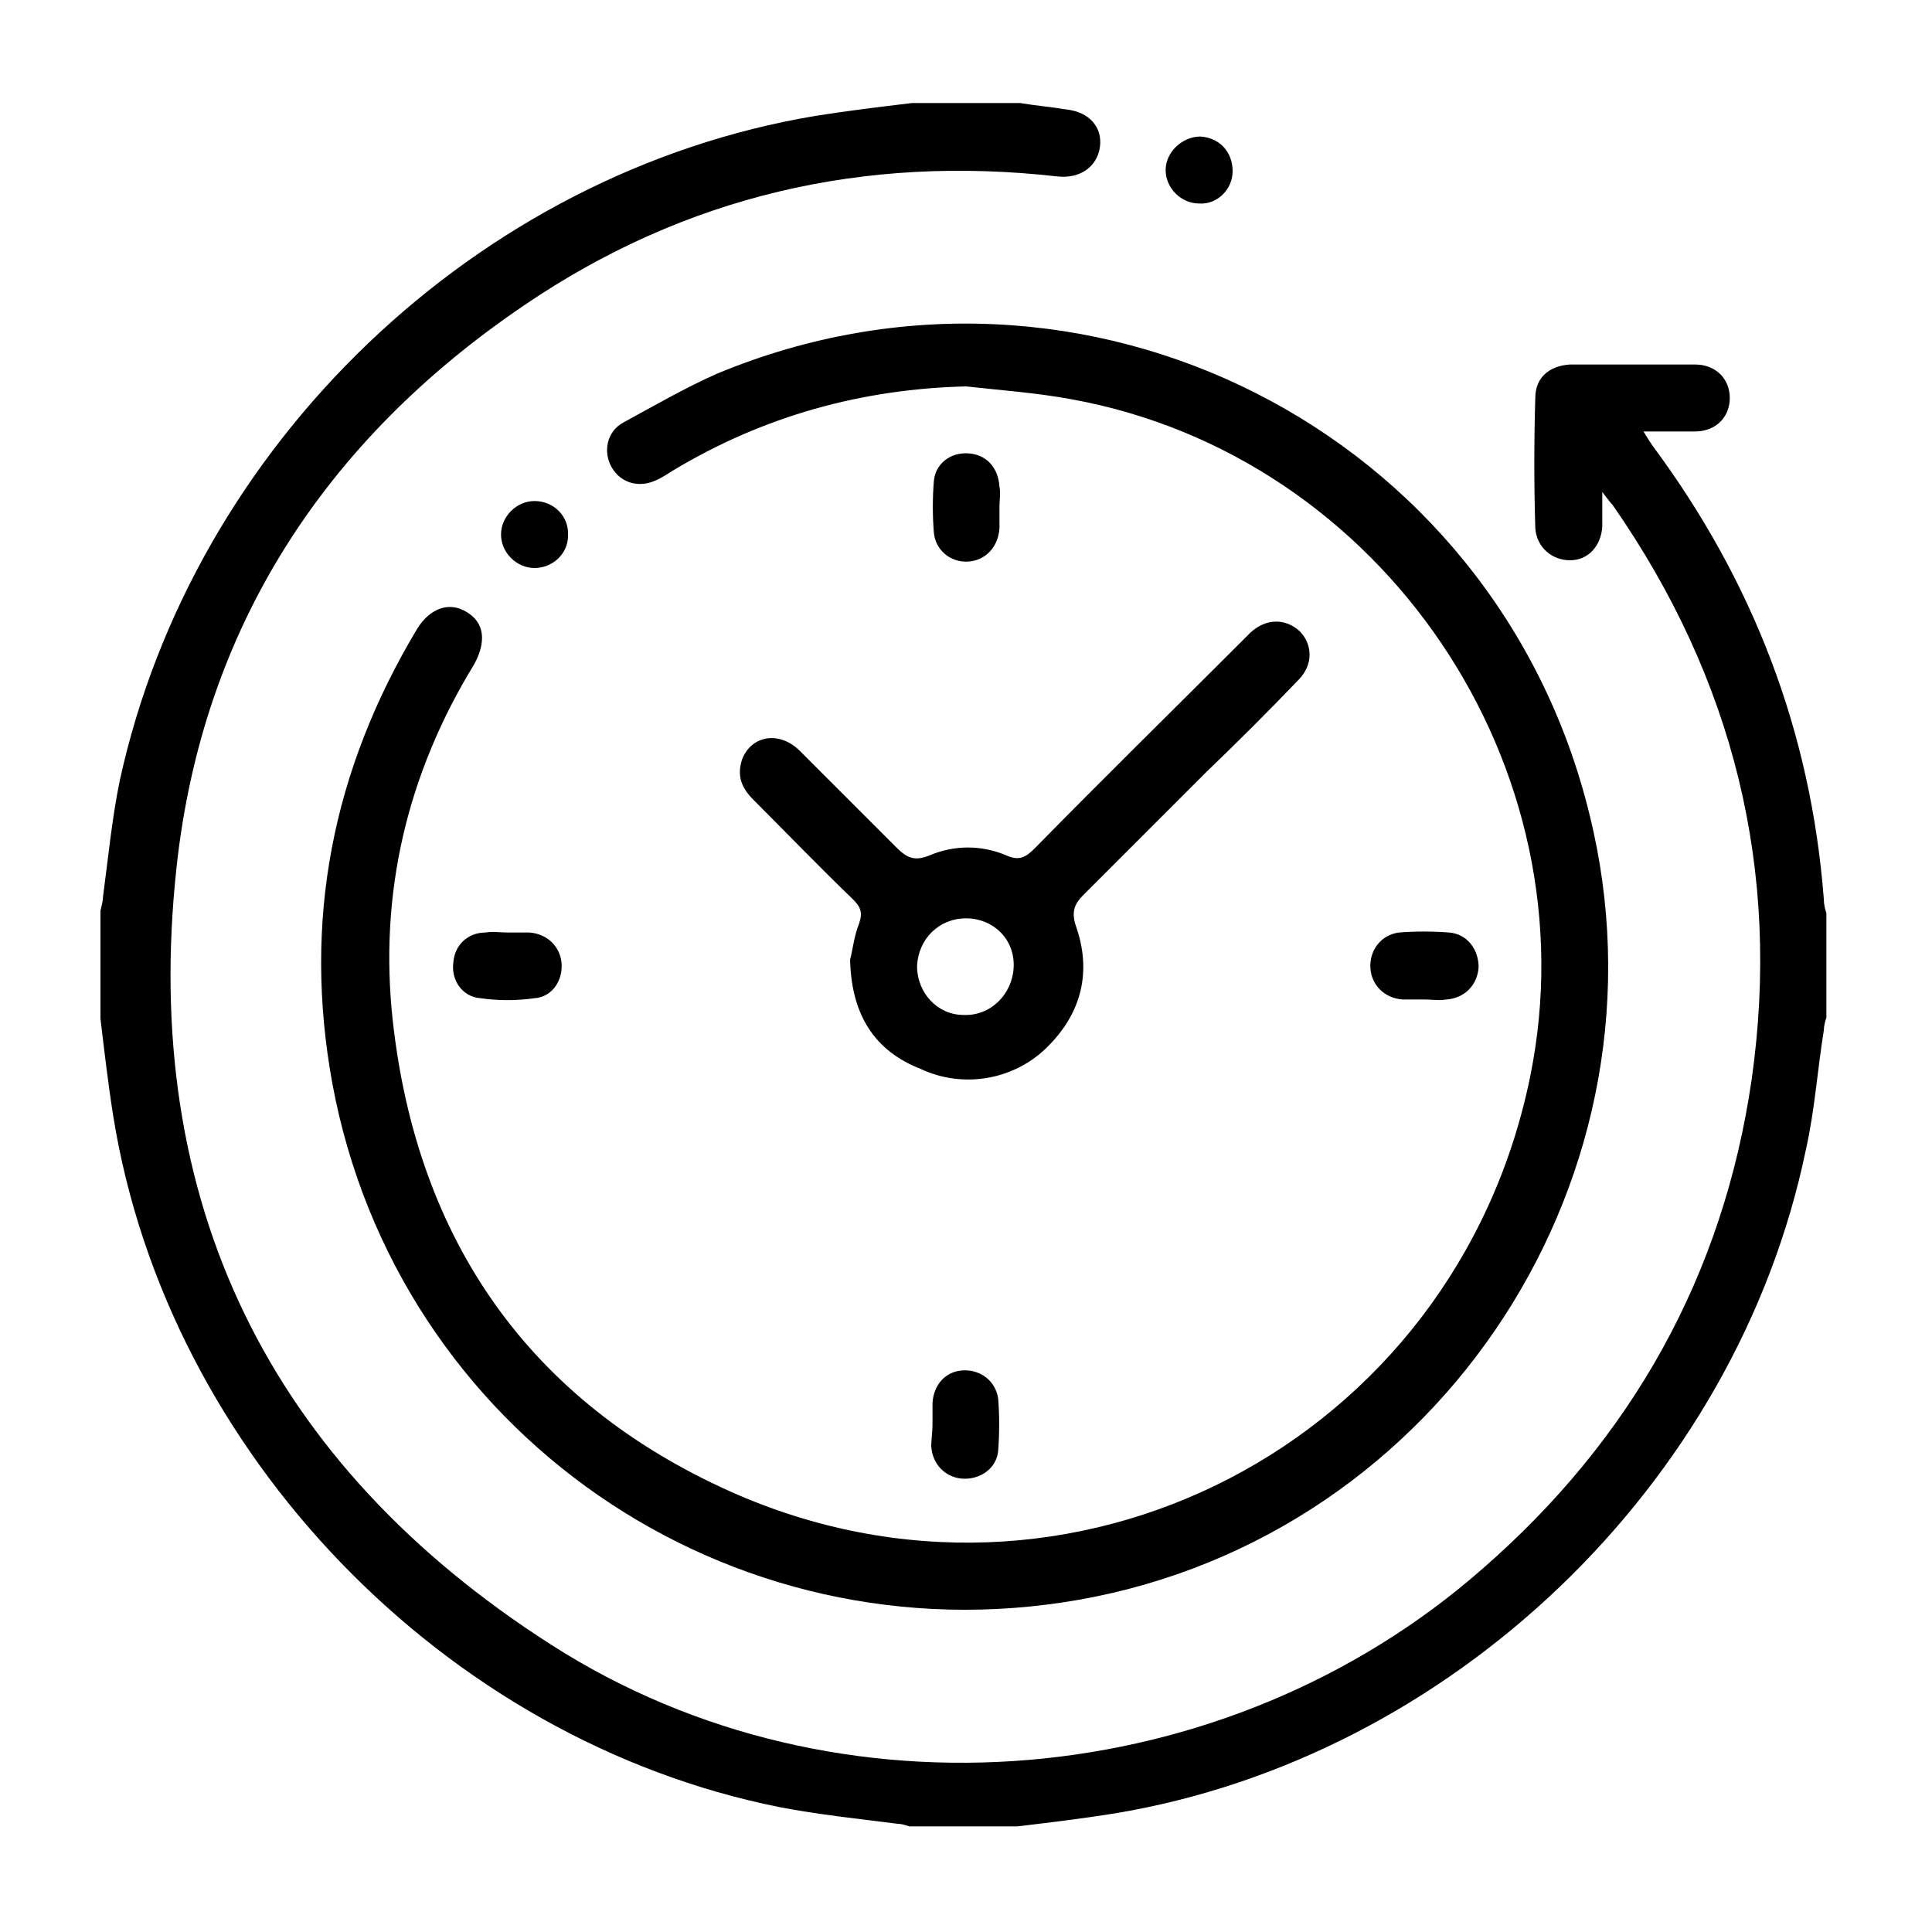
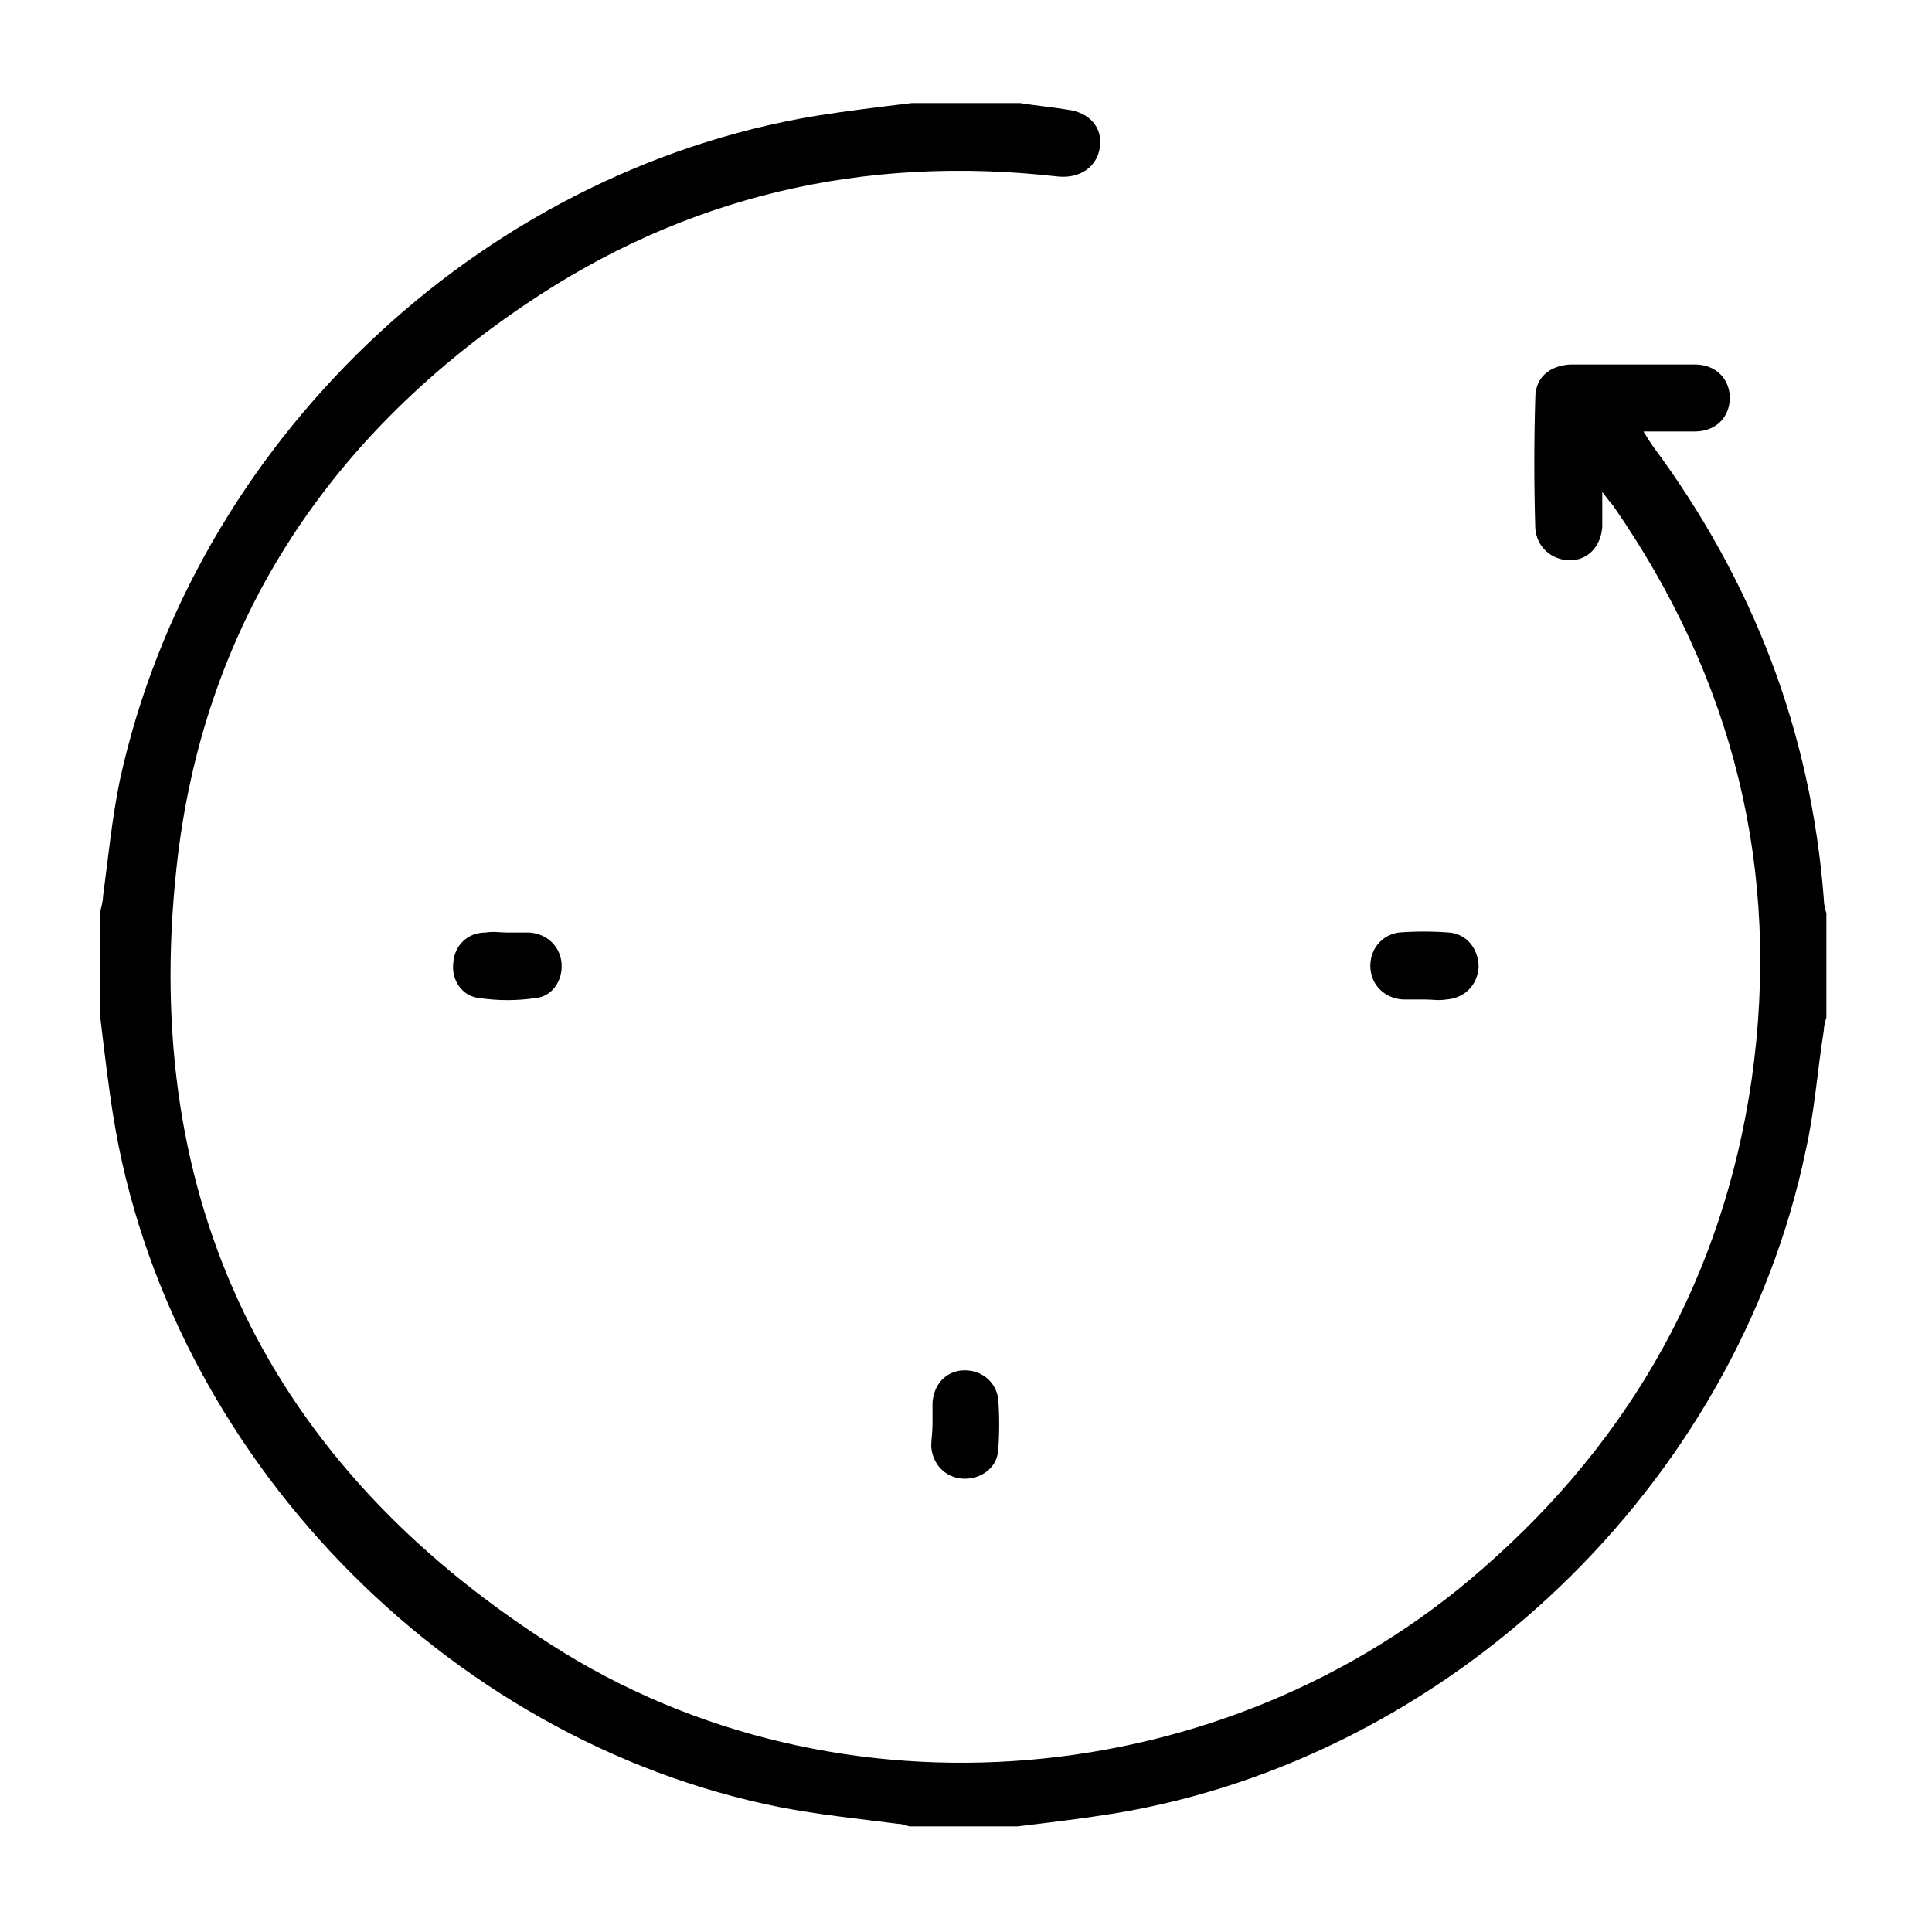
<svg xmlns="http://www.w3.org/2000/svg" version="1.1" id="Layer_1" x="0px" y="0px" viewBox="0 0 150 150" style="enable-background:new 0 0 150 150;" xml:space="preserve">
  <g>
    <path d="M79.2,8c1.2,0.2,2.4,0.3,3.6,0.5c1.8,0.2,2.8,1.4,2.6,2.9c-0.2,1.5-1.5,2.5-3.3,2.3c-15-1.7-28.9,1.5-41.4,10   c-15.5,10.5-25,25.1-27,43.7c-2.8,25.9,7.2,46.3,29.1,60.3c22.3,14.3,52.5,11.5,72.3-5.9c11.6-10.1,18.7-22.8,20.9-38   c2.3-16.2-1.4-31.1-10.8-44.6c-0.2-0.2-0.4-0.5-0.8-1c0,1.1,0,1.9,0,2.7c-0.1,1.5-1.1,2.6-2.5,2.6c-1.4,0-2.6-1-2.7-2.5   c-0.1-3.4-0.1-6.7,0-10.1c0-1.6,1.1-2.5,2.7-2.6c3.2,0,6.5,0,9.7,0c1.6,0,2.7,1.1,2.7,2.6c0,1.5-1.1,2.6-2.7,2.6c-1.3,0-2.5,0-4,0   c0.3,0.5,0.5,0.8,0.7,1.1c7.8,10.5,12.3,22.2,13.3,35.2c0,0.4,0.1,0.8,0.2,1.1c0,2.7,0,5.4,0,8.1c-0.1,0.3-0.2,0.7-0.2,1   c-0.5,3.1-0.7,6.2-1.4,9.3c-5.4,26-27.6,47.2-53.7,51.5c-2.5,0.4-5,0.7-7.5,1c-2.8,0-5.6,0-8.4,0c-0.3-0.1-0.6-0.2-0.9-0.2   c-3.1-0.4-6.1-0.7-9.2-1.3c-26-5.2-47.5-27.5-51.7-53.6c-0.4-2.5-0.7-5.1-1-7.6c0-2.8,0-5.6,0-8.4c0.1-0.4,0.2-0.8,0.2-1.1   c0.4-3,0.7-6.1,1.3-9C15,34.5,37,13.4,63.3,9c2.5-0.4,5-0.7,7.5-1C73.6,8,76.4,8,79.2,8z" />
-     <path d="M75,30c-8.1,0.2-15.7,2.3-22.7,6.5c-0.5,0.3-0.9,0.6-1.4,0.8c-1.3,0.6-2.7,0.2-3.4-1c-0.7-1.2-0.4-2.8,0.9-3.5   c2.4-1.3,4.8-2.7,7.3-3.8c28.4-11.8,60.4,4.4,67.7,34.2c6.9,27.8-11.4,56-39.6,61c-27.2,4.8-53-13-58-40.1   c-2.3-12.6,0-24.3,6.6-35.3c1-1.6,2.5-2.1,3.8-1.3c1.4,0.8,1.6,2.3,0.6,4.1c-5.2,8.5-7.4,17.8-6.3,27.7c1.9,17,10.6,29.5,26.2,36.5   c26.4,11.8,56.3-3.8,62.1-32.2c4.9-24-11.4-48.2-35.6-52.6C80.5,30.5,77.7,30.3,75,30z" />
-     <path d="M66,74.5c0.2-0.7,0.3-1.8,0.7-2.8c0.3-0.9,0.1-1.3-0.5-1.9c-2.6-2.5-5.1-5.1-7.7-7.7c-0.9-0.9-1.3-1.8-0.9-3.1   c0.7-1.9,2.9-2.3,4.5-0.7c2.5,2.5,5,5,7.5,7.5c0.8,0.8,1.4,1.1,2.6,0.6c1.9-0.8,4-0.8,5.9,0c1.1,0.5,1.6,0.1,2.3-0.6   c5.3-5.4,10.7-10.7,16-16c0.2-0.2,0.5-0.5,0.7-0.7c1.2-1.1,2.7-1.1,3.8-0.1c1,1,1.1,2.6-0.1,3.8c-2.3,2.4-4.7,4.8-7.1,7.1   c-3.2,3.2-6.4,6.4-9.6,9.6c-0.7,0.7-0.9,1.3-0.6,2.3c1.3,3.6,0.5,6.9-2.3,9.6c-2.6,2.5-6.5,3.1-9.7,1.6   C67.9,81.6,66.1,78.8,66,74.5z M75,71.3c-2.1,0-3.7,1.6-3.8,3.7c0,2.1,1.6,3.8,3.6,3.8c2.1,0.1,3.8-1.6,3.9-3.7   C78.8,72.9,77.1,71.3,75,71.3z" />
    <path d="M110.6,77.6c-0.6,0-1.1,0-1.7,0c-1.4-0.1-2.4-1.1-2.5-2.4c-0.1-1.4,0.8-2.6,2.2-2.8c1.3-0.1,2.6-0.1,3.9,0   c1.4,0.1,2.3,1.3,2.3,2.7c-0.1,1.4-1.1,2.4-2.5,2.5C111.7,77.7,111.2,77.6,110.6,77.6z" />
    <path d="M72.4,110.6c0-0.6,0-1.1,0-1.7c0.1-1.4,1-2.4,2.3-2.5c1.4-0.1,2.6,0.8,2.8,2.2c0.1,1.3,0.1,2.7,0,4   c-0.1,1.4-1.4,2.3-2.8,2.2c-1.3-0.1-2.3-1.1-2.4-2.5C72.3,111.8,72.4,111.2,72.4,110.6z" />
-     <path d="M77.6,39.3c0,0.6,0,1.1,0,1.7c-0.1,1.5-1.1,2.5-2.4,2.6c-1.4,0.1-2.6-0.9-2.7-2.3c-0.1-1.3-0.1-2.6,0-3.9   c0.1-1.4,1.3-2.3,2.7-2.2c1.4,0.1,2.3,1.1,2.4,2.6C77.7,38.3,77.6,38.8,77.6,39.3z" />
    <path d="M39.4,72.4c0.6,0,1.1,0,1.7,0c1.4,0.1,2.4,1.1,2.5,2.4c0.1,1.3-0.7,2.6-2.1,2.7c-1.4,0.2-2.8,0.2-4.2,0   c-1.4-0.1-2.3-1.4-2.1-2.8c0.1-1.3,1.1-2.3,2.5-2.3C38.3,72.3,38.8,72.4,39.4,72.4z" />
-     <path d="M95.7,13.3c0,1.4-1.2,2.6-2.6,2.5c-1.4,0-2.6-1.2-2.6-2.6c0-1.4,1.3-2.6,2.7-2.6C94.7,10.7,95.7,11.8,95.7,13.3z" />
-     <path d="M41.5,44.1c-1.4,0-2.6-1.2-2.6-2.6c0-1.4,1.2-2.6,2.6-2.6c1.5,0,2.7,1.2,2.6,2.7C44.1,43,42.9,44.1,41.5,44.1z" />
  </g>
</svg>